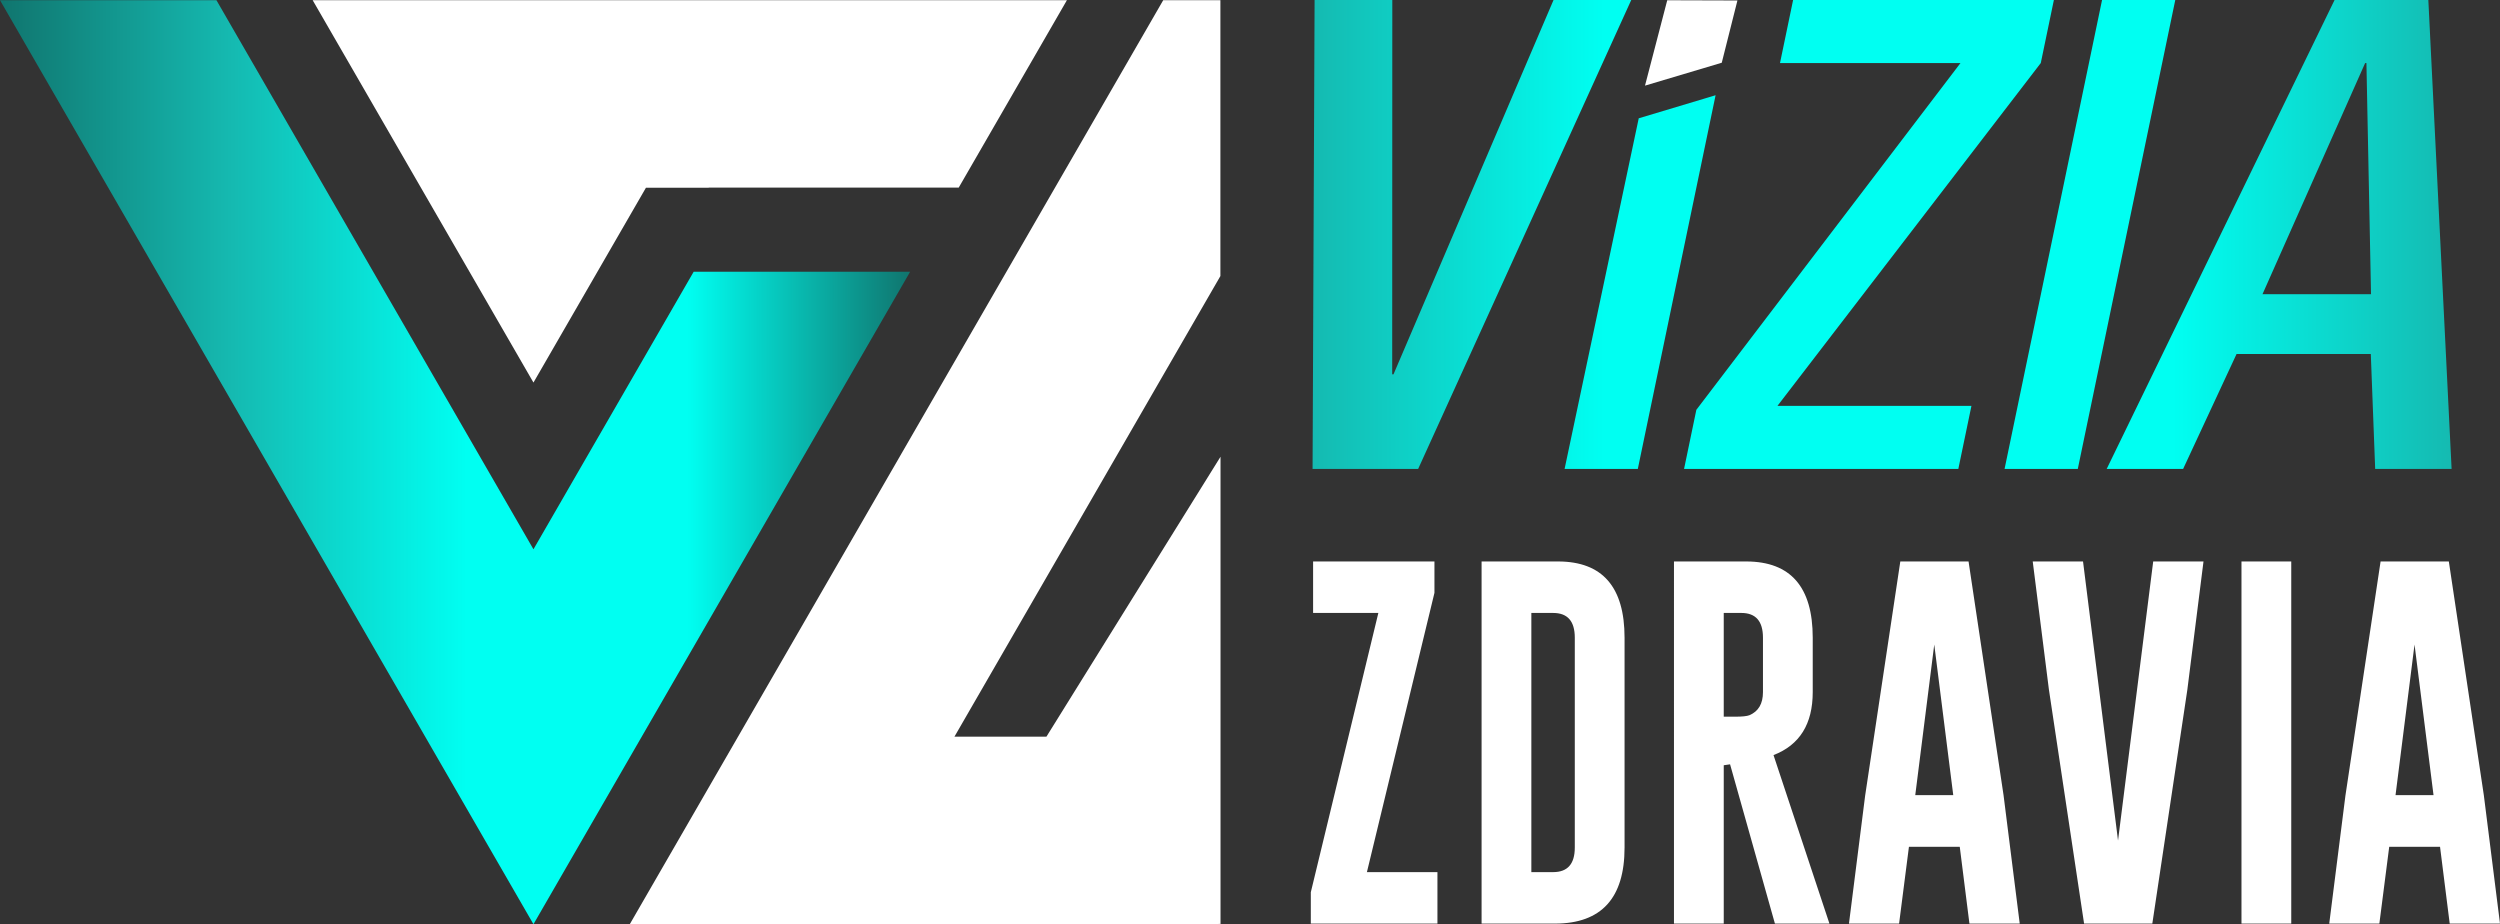
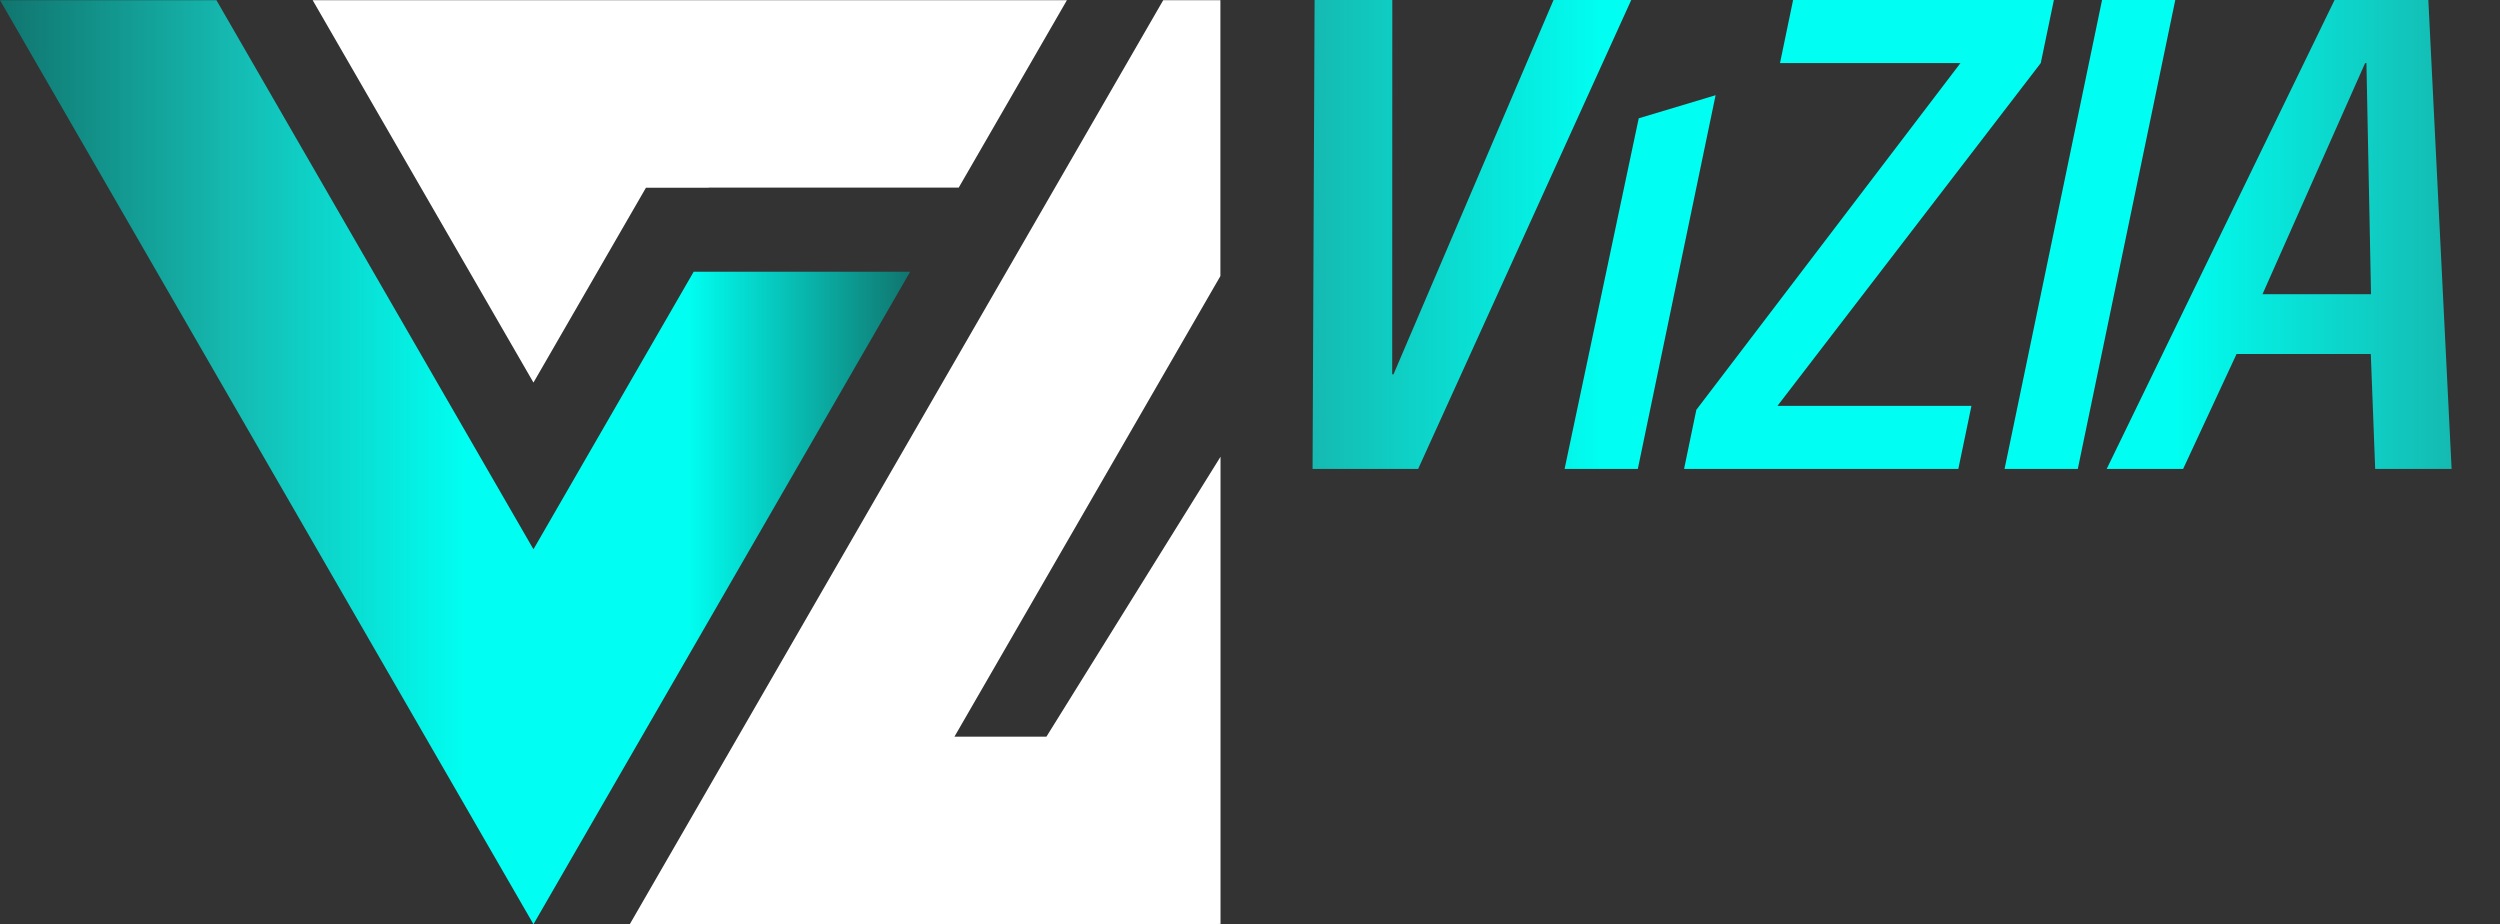
<svg xmlns="http://www.w3.org/2000/svg" version="1.1" x="0px" y="0px" width="341.298px" height="126.174px" viewBox="0 0 341.298 126.174" style="enable-background:new 0 0 341.298 126.174;" xml:space="preserve">
  <rect x="0" y="0" width="341.298" height="126.174" fill="#333333" stroke="none" />
  <style type="text/css">
	.st0{fill:#FFFFFF;}
	.st1{fill:url(#SVGID_1_);}
	.st2{fill:url(#SVGID_2_);}
	.st3{fill:url(#SVGID_3_);}
	.st4{fill:url(#SVGID_4_);}
</style>
  <defs>
</defs>
  <g>
-     <path class="st0" d="M195.83,80.934l-9.22,38.127h9.628v7.03h-17.287v-4.284l9.22-38.127h-8.908v-7.03h16.567V80.934z    M202.264,76.65h10.469c6.034,0.017,9.051,3.486,9.051,10.407v28.652c0,6.904-3.161,10.365-9.483,10.382h-10.036V76.65z    M209.059,83.68v35.381h2.978c1.969,0,2.953-1.117,2.953-3.352V87.057c0-2.251-0.984-3.377-2.953-3.377H209.059z M228.529,76.65   h9.893c6.034,0.017,9.051,3.486,9.051,10.407v7.434c0,4.352-1.784,7.216-5.354,8.594l7.635,23.007h-7.443l-6.122-21.747   l-0.864,0.126v21.621h-6.795V76.65z M235.324,83.68v14.162h1.561c0.944,0,1.593-0.066,1.944-0.201c1.232-0.521,1.85-1.57,1.85-3.15   v-7.434c0-2.251-0.984-3.377-2.953-3.377H235.324z M273.522,108.552l2.209,17.539h-6.866l-1.32-10.483h-6.939l-1.345,10.483h-6.843   l2.209-17.463l4.802-31.979h9.316L273.522,108.552z M266.656,108.552l-2.593-20.562l-2.594,20.562H266.656z M293.833,126.091   h-9.316l-4.802-31.953l-2.209-17.488h6.867l4.778,38.102l4.802-38.102h6.866l-2.209,17.539L293.833,126.091z M306.005,76.65h6.795   v49.441h-6.795V76.65z M339.089,108.552l2.209,17.539h-6.866l-1.32-10.483h-6.939l-1.345,10.483h-6.843l2.209-17.463l4.802-31.979   h9.316L339.089,108.552z M332.223,108.552L329.63,87.99l-2.594,20.562H332.223z" />
    <g>
      <polygon class="st0" points="88.186,25.625 96.757,25.625 96.757,25.607 130.886,25.607 145.654,0.027 42.684,0.027     72.827,52.226   " />
    </g>
    <g>
      <linearGradient id="SVGID_1_" gradientUnits="userSpaceOnUse" x1="0" y1="63.1" x2="124.251" y2="63.1">
        <stop offset="0" style="stop-color:#10756E" />
        <stop offset="0.256" style="stop-color:#15BAB1" />
        <stop offset="0.513" style="stop-color:#00FFF2" />
        <stop offset="0.755" style="stop-color:#00FFF2" />
        <stop offset="1" style="stop-color:#10756E" />
      </linearGradient>
      <polygon class="st1" points="94.698,37.1 72.827,74.987 29.547,0.027 0,0.027 72.827,126.174 124.251,37.1   " />
    </g>
-     <polygon class="st0" points="227.61,0.035 237.192,0.065 235.053,8.565 224.574,11.69  " />
    <linearGradient id="SVGID_2_" gradientUnits="userSpaceOnUse" x1="179.191" y1="32.009" x2="334.691" y2="32.009">
      <stop offset="0" style="stop-color:#15BAB1" />
      <stop offset="0.256" style="stop-color:#00FFF2" />
      <stop offset="0.513" style="stop-color:#00FFF2" />
      <stop offset="0.755" style="stop-color:#00FFF2" />
      <stop offset="1" style="stop-color:#15BAB1" />
    </linearGradient>
    <path class="st2" d="M179.467,0h10.61l-0.015,51.106h0.175L212.088,0h10.609l-29.093,64.018h-14.413L179.467,0z M231.584,55.948   l36.061-47.341h-24.64L244.794,0h35.601l-1.789,8.607L242.657,55.41h26.482l-1.789,8.607h-37.443L231.584,55.948z M286.971,0h9.997   l-13.309,64.018h-9.997L286.971,0z M331.515,0h-12.802l-31.11,64.018h10.435l7.295-15.69h18.327l0.596,15.69h10.434L331.515,0z    M308.872,40.168l14.015-31.561h0.175l0.629,31.561H308.872z M223.718,16.149l-10.122,47.869h9.997l10.619-51.019L223.718,16.149z" />
    <polygon class="st0" points="130.302,100.565 166.608,37.687 166.608,0.027 158.802,0.027 85.99,126.149 155.86,126.149    166.625,126.139 166.625,62.355 156.86,78.05 142.86,100.565  " />
  </g>
</svg>